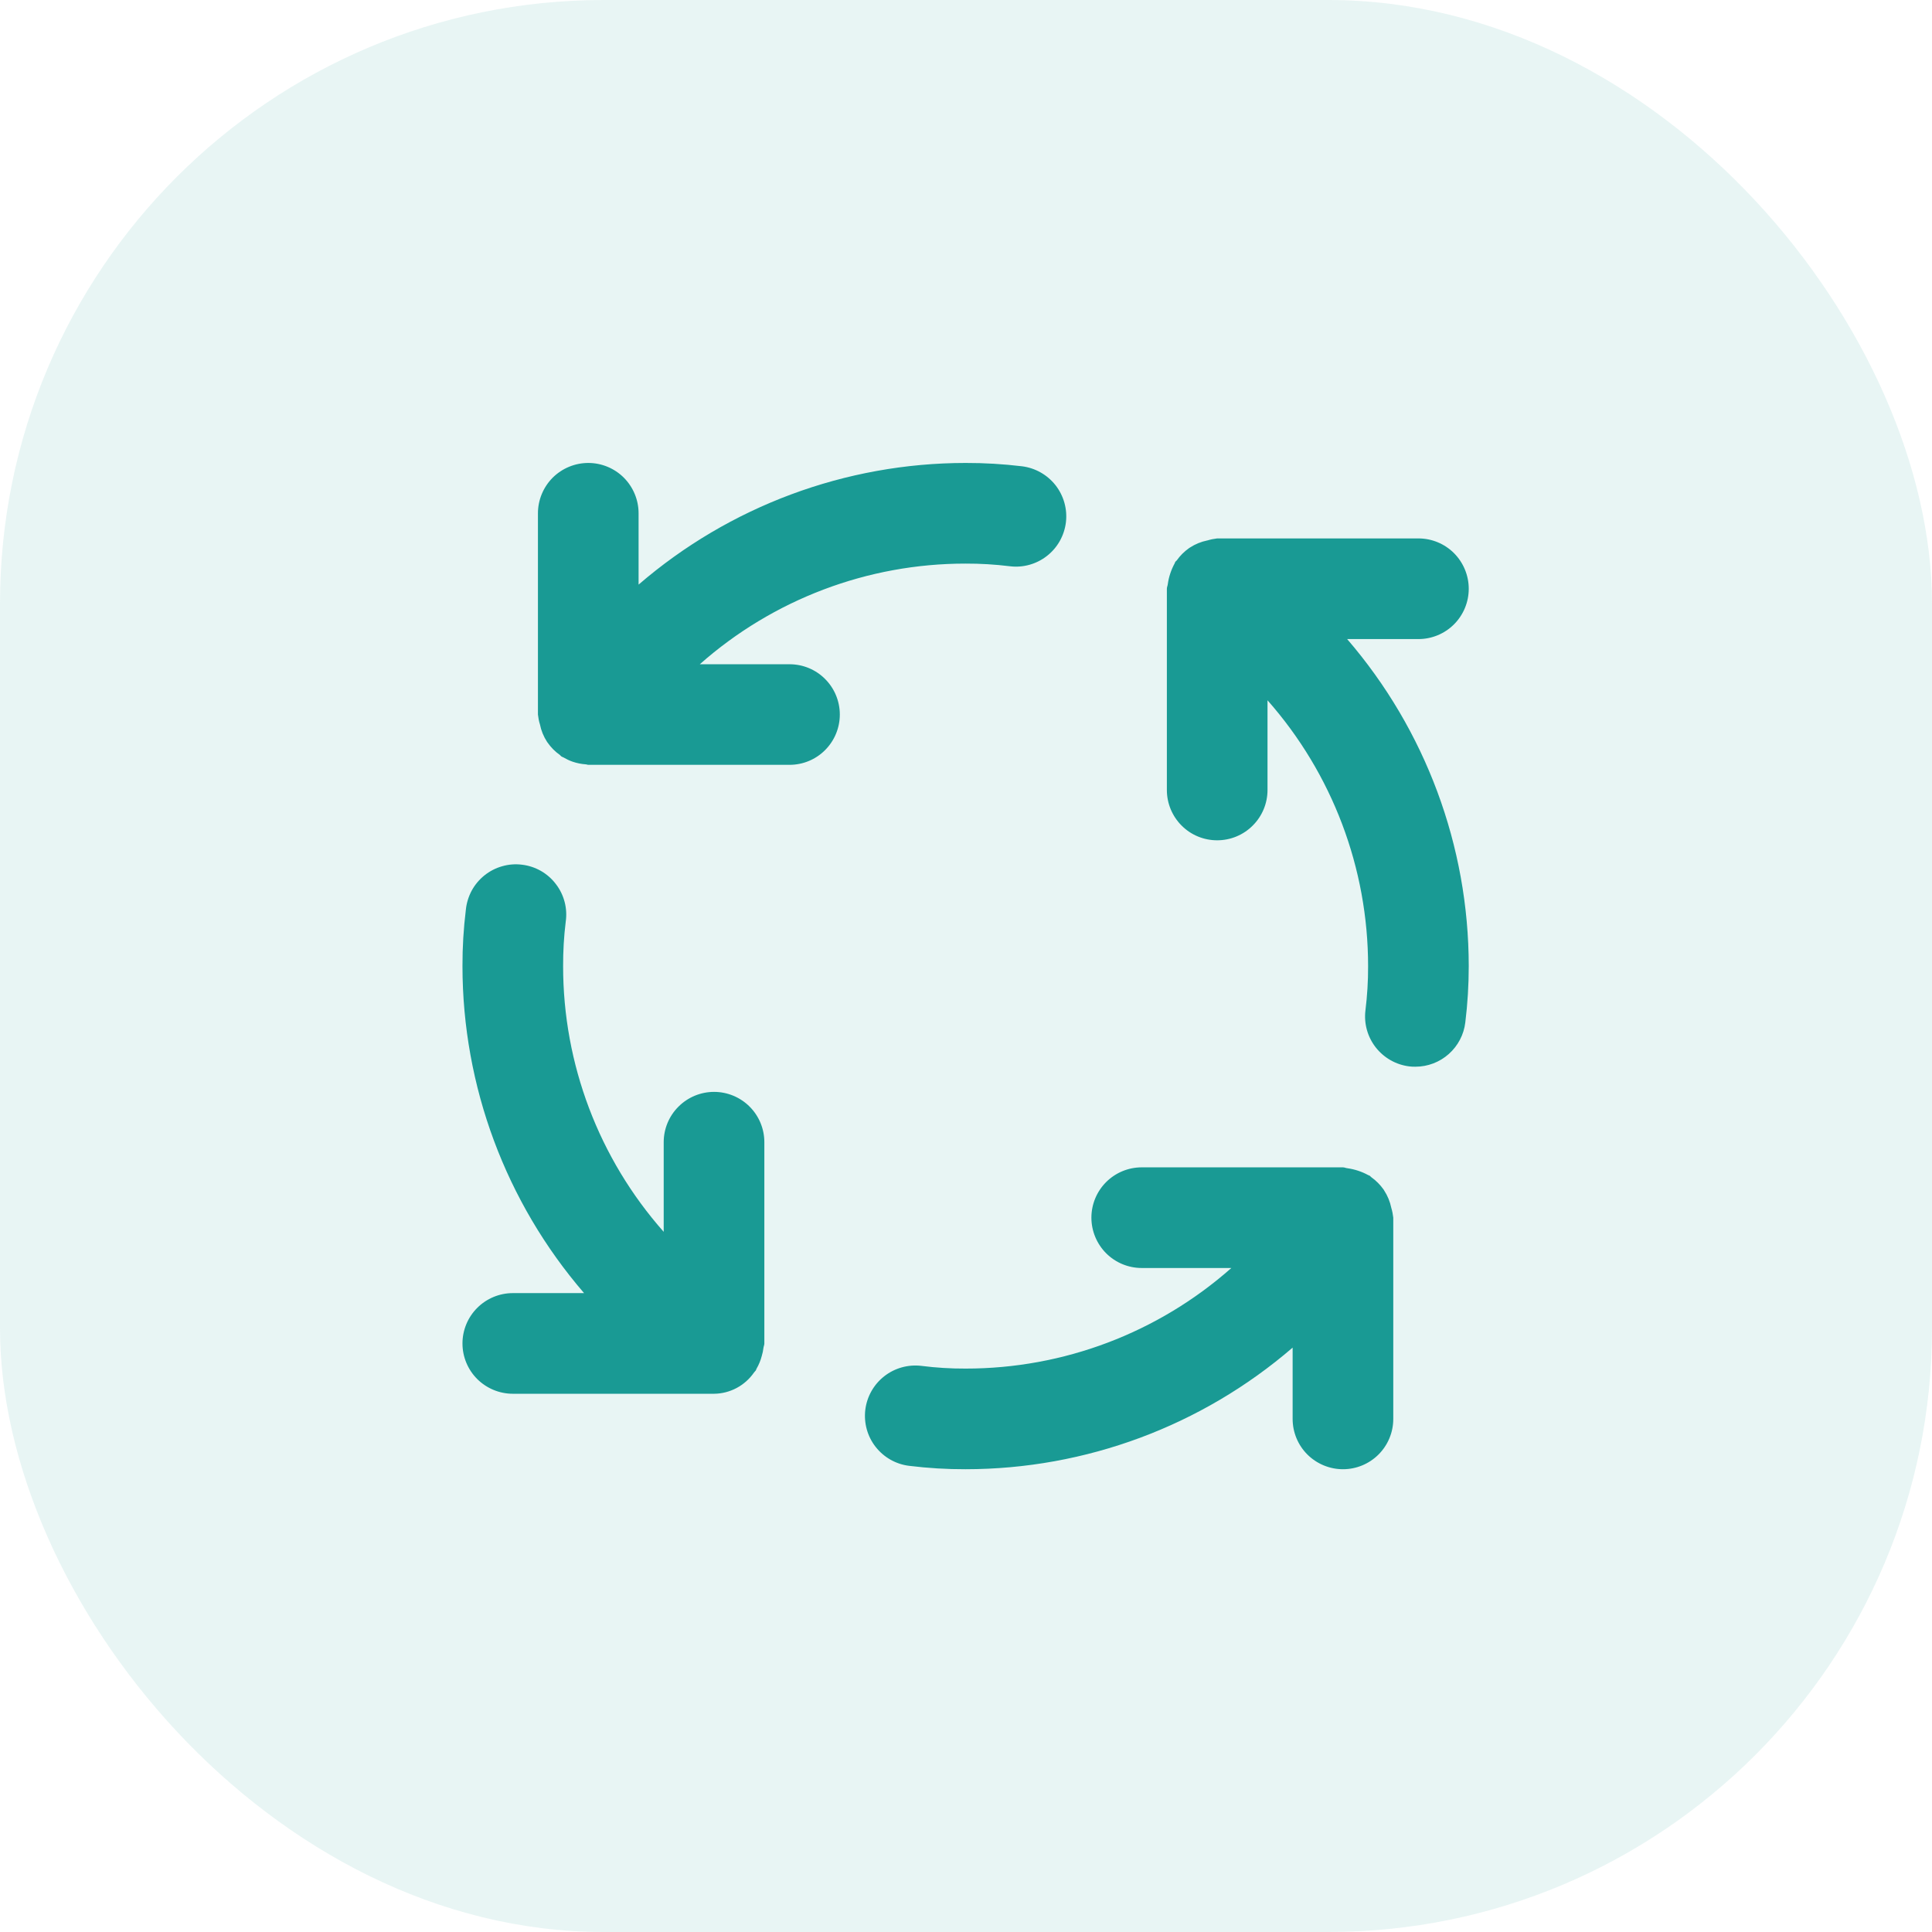
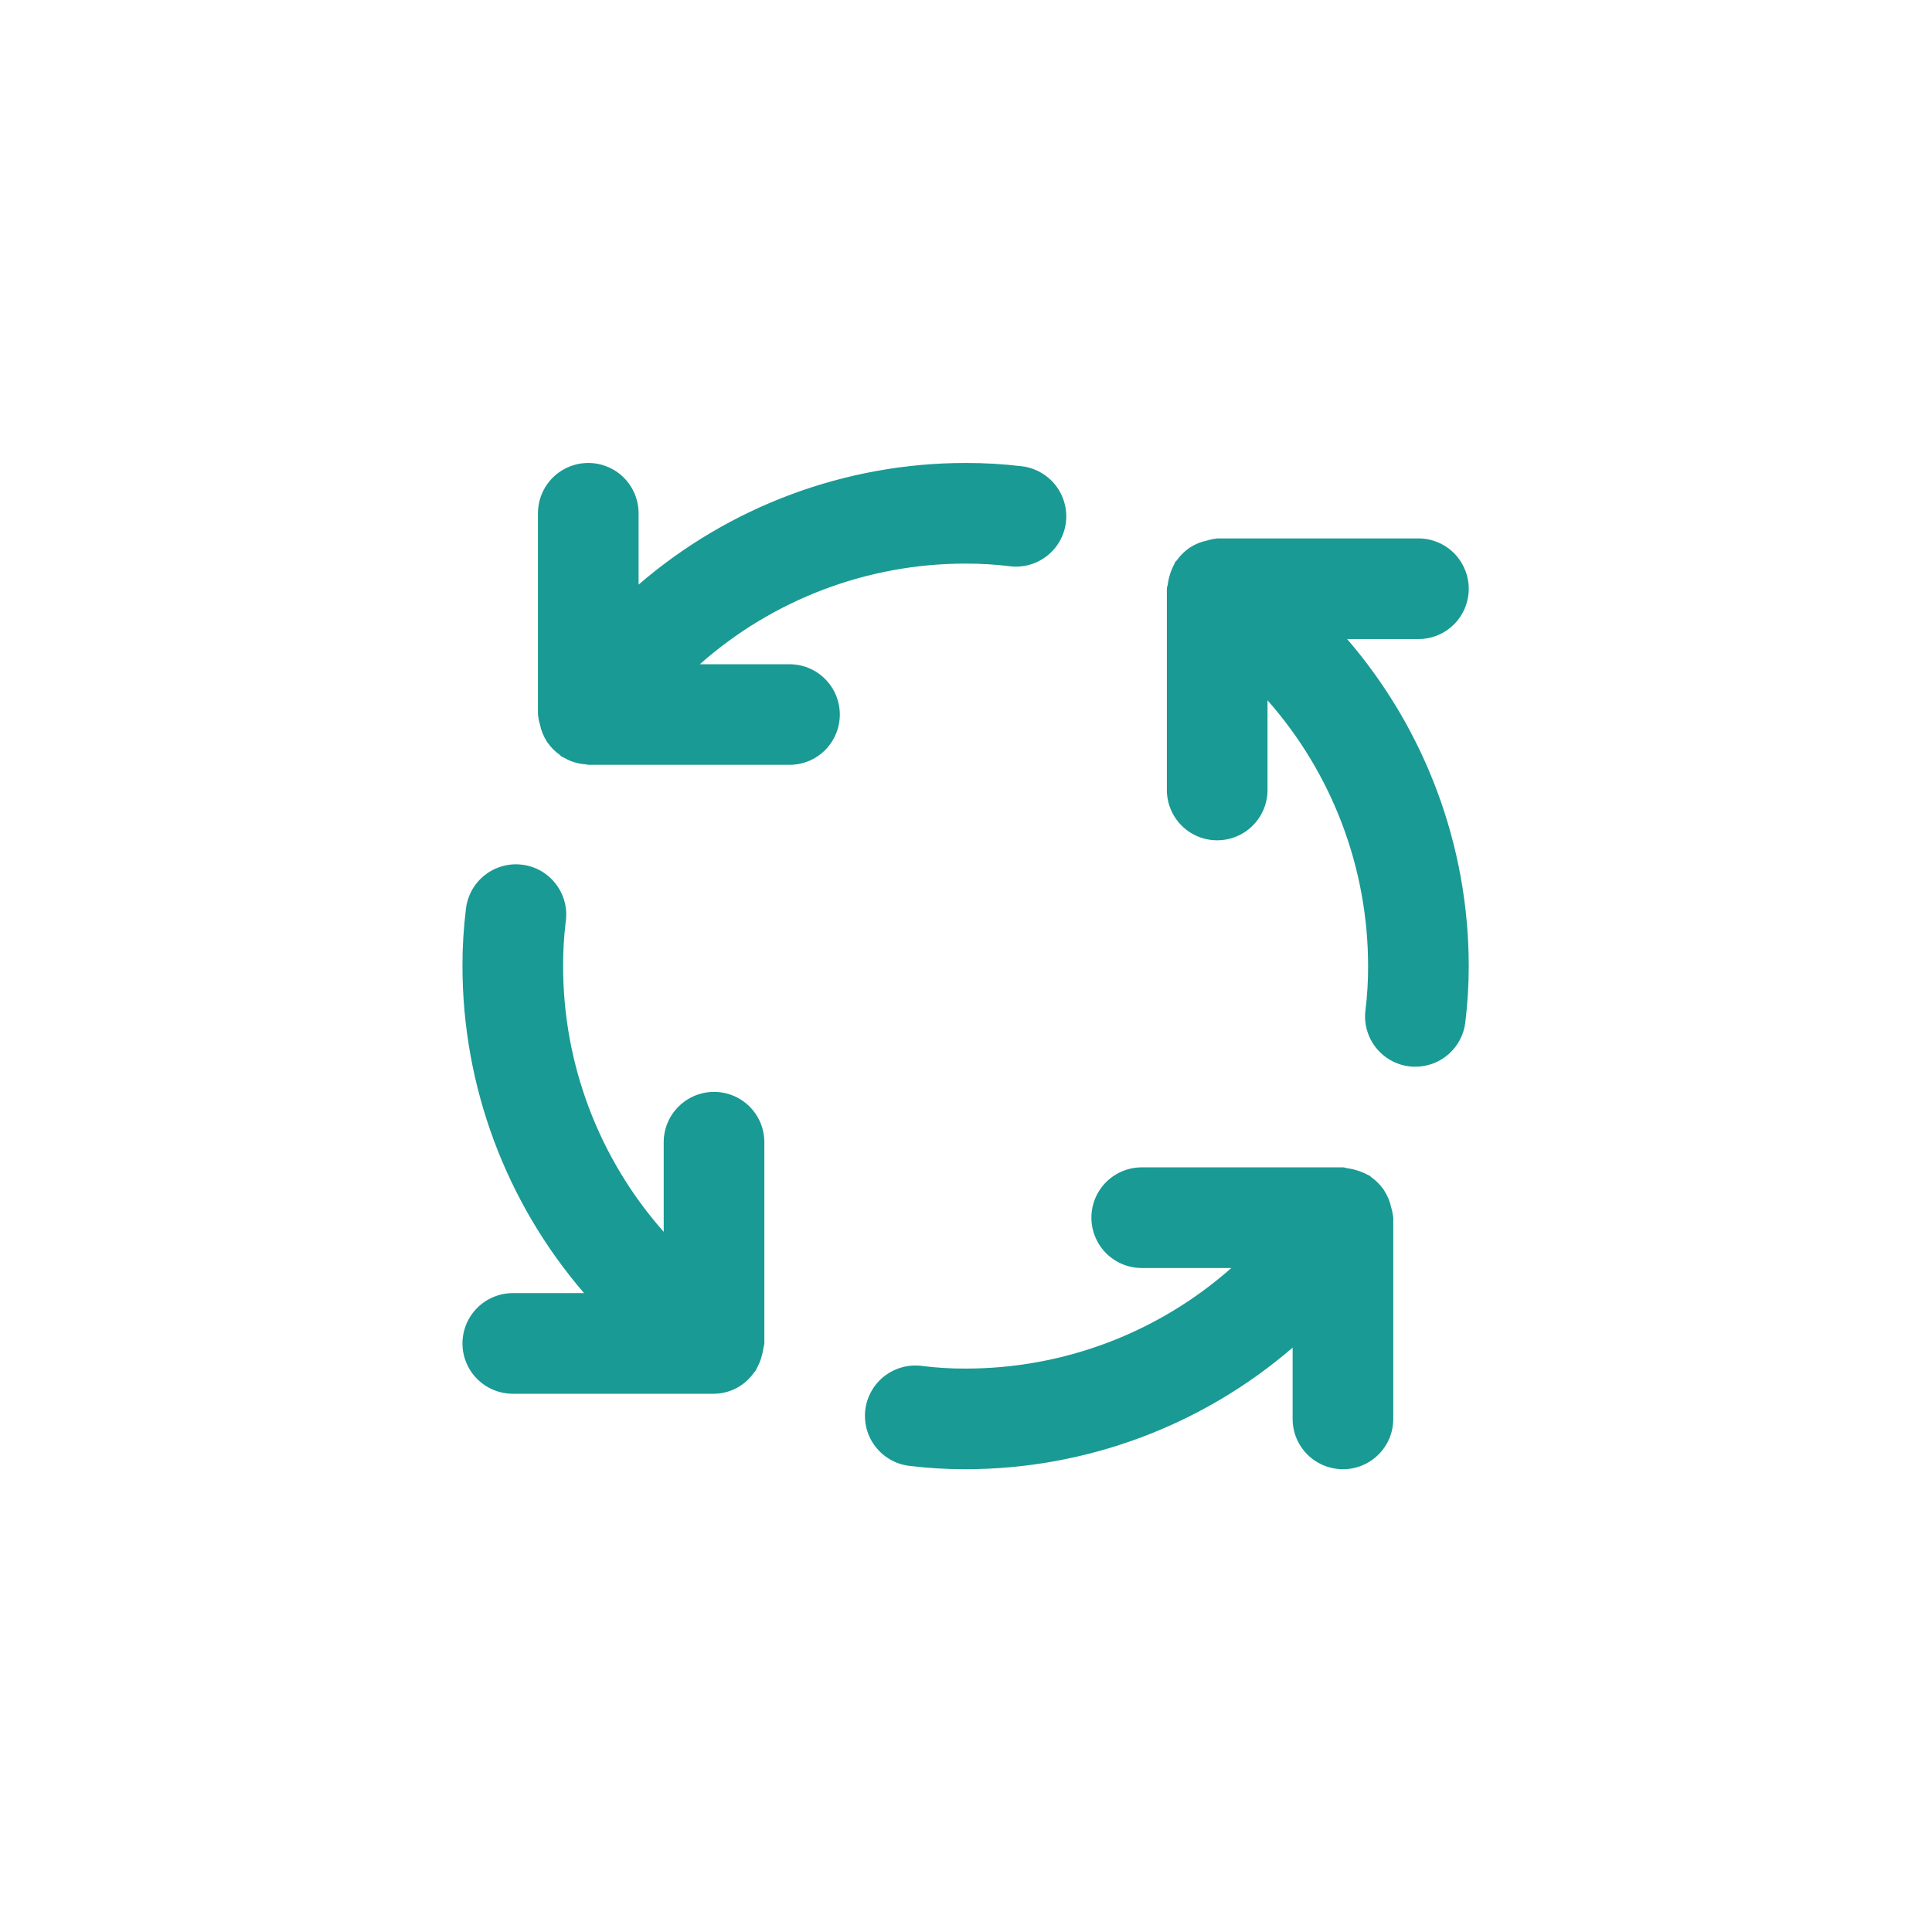
<svg xmlns="http://www.w3.org/2000/svg" width="32" height="32" viewBox="0 0 32 32" fill="none">
-   <rect width="32" height="32" rx="10" fill="#199A94" fill-opacity="0.1" />
  <path d="M11.827 18.085C11.606 18.085 11.394 18.173 11.238 18.329C11.081 18.485 10.993 18.697 10.993 18.918V20.403C9.919 19.189 9.326 17.623 9.327 16.002C9.326 15.757 9.34 15.512 9.37 15.268C9.386 15.159 9.38 15.046 9.352 14.939C9.324 14.832 9.275 14.731 9.207 14.643C9.14 14.554 9.055 14.48 8.959 14.425C8.862 14.37 8.756 14.335 8.645 14.322C8.535 14.308 8.423 14.317 8.317 14.348C8.21 14.378 8.11 14.43 8.024 14.499C7.937 14.569 7.865 14.655 7.812 14.753C7.76 14.851 7.727 14.958 7.716 15.068C7.678 15.378 7.659 15.69 7.66 16.002C7.661 17.99 8.376 19.912 9.674 21.418H8.494C8.273 21.418 8.061 21.506 7.904 21.663C7.748 21.819 7.66 22.031 7.66 22.252C7.66 22.473 7.748 22.685 7.904 22.841C8.061 22.997 8.273 23.085 8.494 23.085H11.827C11.957 23.084 12.085 23.051 12.2 22.99C12.316 22.928 12.414 22.841 12.489 22.733L12.519 22.698C12.525 22.689 12.525 22.679 12.53 22.671C12.569 22.604 12.599 22.531 12.618 22.456C12.631 22.413 12.64 22.37 12.645 22.326C12.648 22.301 12.66 22.278 12.66 22.252V18.918C12.66 18.697 12.572 18.485 12.416 18.329C12.26 18.173 12.048 18.085 11.827 18.085ZM13.077 11.002H11.591C12.806 9.927 14.372 9.334 15.993 9.335C16.239 9.334 16.484 9.349 16.727 9.379C16.946 9.406 17.168 9.344 17.342 9.207C17.516 9.071 17.628 8.871 17.655 8.651C17.681 8.432 17.619 8.211 17.483 8.037C17.346 7.863 17.146 7.75 16.927 7.723C16.617 7.686 16.305 7.667 15.993 7.668C14.005 7.669 12.083 8.384 10.577 9.683V8.502C10.577 8.281 10.489 8.069 10.333 7.912C10.177 7.756 9.965 7.668 9.744 7.668C9.523 7.668 9.311 7.756 9.154 7.912C8.998 8.069 8.91 8.281 8.91 8.502V11.835C8.916 11.89 8.926 11.945 8.943 11.998C8.963 12.1 9.003 12.198 9.06 12.286L9.07 12.3C9.126 12.38 9.194 12.449 9.274 12.505C9.283 12.512 9.288 12.522 9.297 12.528C9.309 12.537 9.322 12.539 9.334 12.546C9.382 12.574 9.432 12.598 9.484 12.616C9.555 12.64 9.628 12.655 9.702 12.66C9.717 12.66 9.729 12.668 9.744 12.668H13.077C13.298 12.668 13.51 12.581 13.666 12.424C13.822 12.268 13.91 12.056 13.91 11.835C13.91 11.614 13.822 11.402 13.666 11.246C13.51 11.089 13.298 11.002 13.077 11.002ZM23.044 20.005C23.023 19.903 22.983 19.805 22.926 19.718L22.917 19.703C22.861 19.624 22.792 19.554 22.713 19.498C22.703 19.492 22.699 19.482 22.689 19.475C22.681 19.469 22.67 19.469 22.661 19.463C22.555 19.405 22.439 19.367 22.319 19.35C22.293 19.348 22.27 19.335 22.244 19.335H18.91C18.689 19.335 18.477 19.423 18.321 19.579C18.165 19.735 18.077 19.947 18.077 20.168C18.077 20.389 18.165 20.601 18.321 20.758C18.477 20.914 18.689 21.002 18.91 21.002H20.395C19.181 22.076 17.615 22.669 15.993 22.668C15.748 22.669 15.503 22.654 15.26 22.623C15.041 22.597 14.819 22.659 14.646 22.795C14.471 22.932 14.359 23.132 14.332 23.351C14.306 23.571 14.367 23.792 14.504 23.966C14.641 24.14 14.841 24.253 15.06 24.279C15.37 24.317 15.681 24.336 15.993 24.335C17.982 24.334 19.904 23.619 21.41 22.321V23.502C21.41 23.723 21.498 23.935 21.654 24.091C21.811 24.247 22.023 24.335 22.244 24.335C22.465 24.335 22.677 24.247 22.833 24.091C22.989 23.935 23.077 23.723 23.077 23.502V20.168C23.071 20.113 23.06 20.058 23.044 20.005ZM23.494 10.585C23.715 10.585 23.927 10.497 24.083 10.341C24.239 10.185 24.327 9.973 24.327 9.752C24.327 9.531 24.239 9.319 24.083 9.162C23.927 9.006 23.715 8.918 23.494 8.918H20.16C20.106 8.924 20.052 8.935 20 8.951L19.994 8.952C19.893 8.973 19.797 9.012 19.711 9.068L19.694 9.079C19.615 9.135 19.546 9.203 19.49 9.283C19.483 9.291 19.474 9.296 19.467 9.305C19.461 9.313 19.461 9.324 19.455 9.333C19.397 9.44 19.358 9.557 19.342 9.678C19.339 9.703 19.327 9.725 19.327 9.752V13.085C19.327 13.306 19.415 13.518 19.571 13.674C19.727 13.831 19.939 13.918 20.16 13.918C20.381 13.918 20.593 13.831 20.749 13.674C20.906 13.518 20.994 13.306 20.994 13.085V11.599C22.067 12.814 22.66 14.38 22.66 16.002C22.661 16.247 22.646 16.492 22.616 16.735C22.589 16.954 22.651 17.175 22.787 17.349C22.924 17.523 23.123 17.636 23.343 17.663C23.376 17.667 23.41 17.669 23.444 17.668C23.648 17.668 23.844 17.593 23.996 17.458C24.148 17.323 24.246 17.137 24.27 16.935C24.308 16.625 24.327 16.314 24.327 16.002C24.326 14.013 23.611 12.091 22.313 10.585H23.494Z" fill="#199A94" />
</svg>